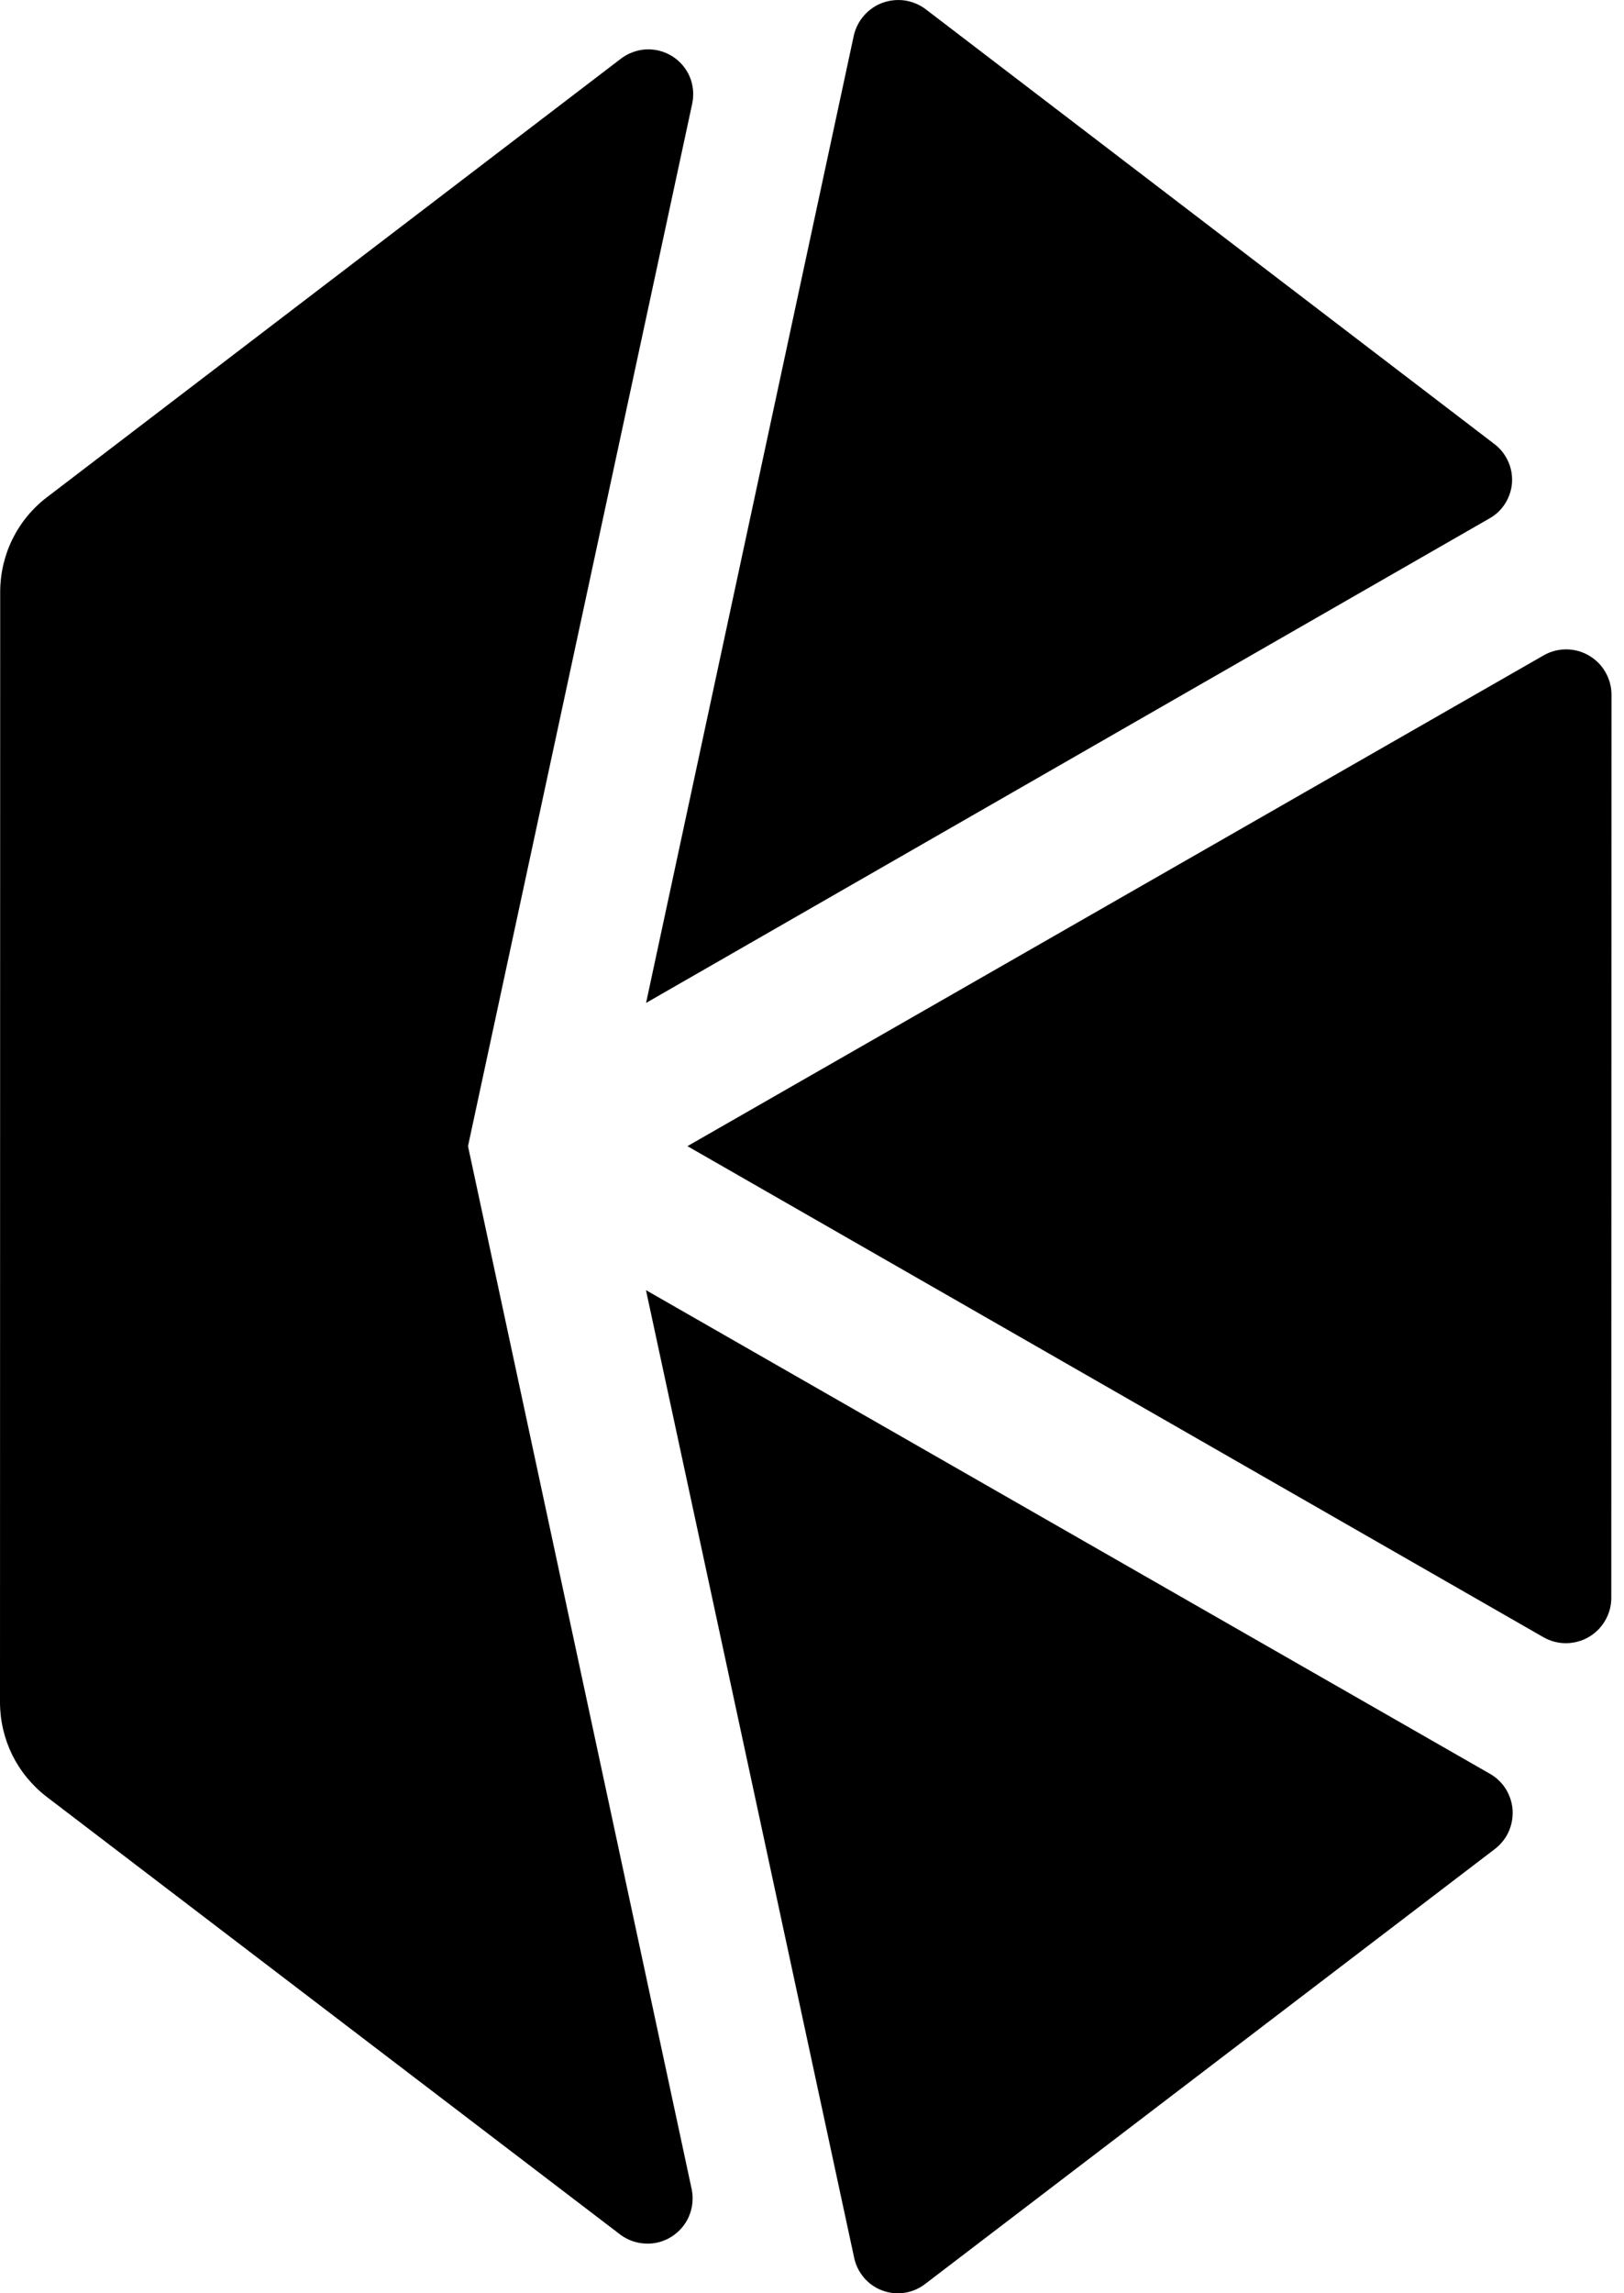
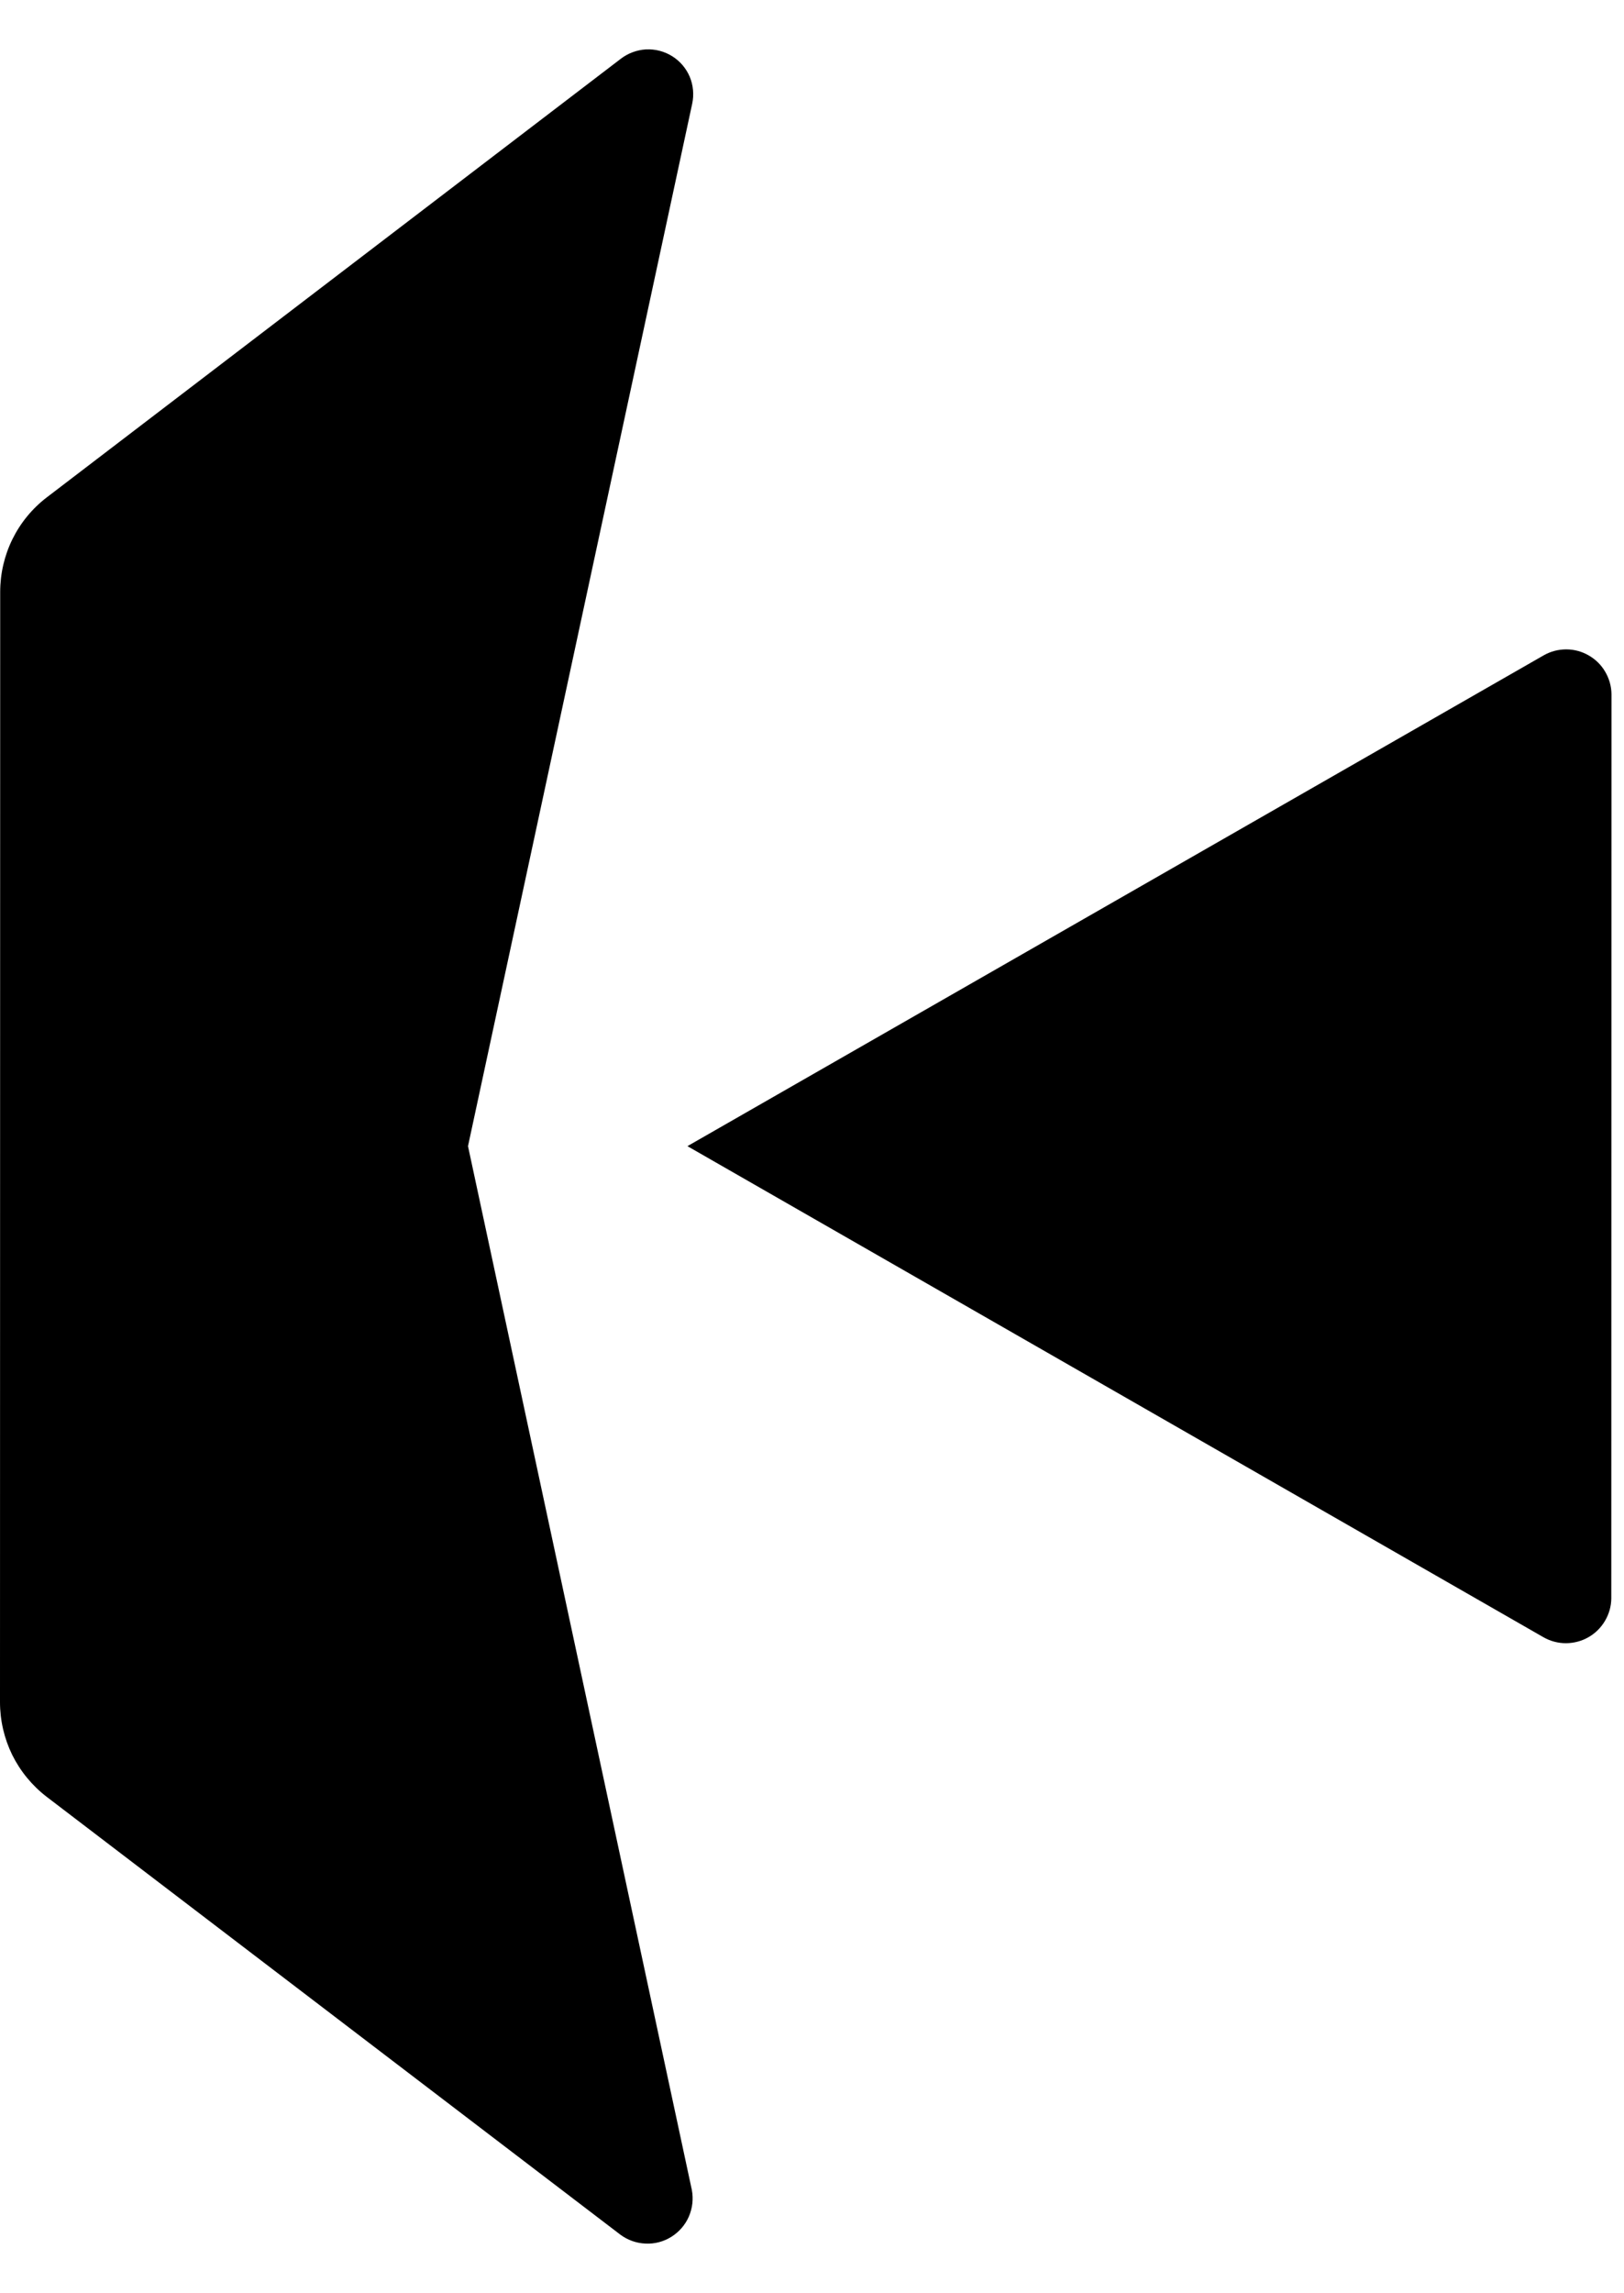
<svg xmlns="http://www.w3.org/2000/svg" width="17" height="24" viewBox="0 0 17 24" fill="black">
  <path d="M7.196 11.995L16.158 17.135C16.23 17.176 16.311 17.197 16.393 17.197C16.476 17.196 16.557 17.175 16.628 17.134C16.7 17.093 16.759 17.034 16.801 16.963C16.843 16.892 16.866 16.812 16.867 16.729L16.869 7.264C16.868 7.182 16.845 7.101 16.803 7.03C16.762 6.959 16.702 6.9 16.63 6.859C16.559 6.818 16.478 6.796 16.395 6.796C16.313 6.796 16.232 6.817 16.16 6.858L7.196 11.995Z" fill="currentCollor" />
-   <path d="M15.638 4.643L9.688 0.095C9.625 0.048 9.55 0.017 9.472 0.005C9.393 -0.006 9.313 0.002 9.239 0.029C9.164 0.056 9.098 0.102 9.045 0.162C8.993 0.221 8.956 0.293 8.938 0.37L6.763 10.496L15.589 5.427C15.658 5.389 15.715 5.335 15.757 5.268C15.798 5.202 15.823 5.127 15.828 5.048C15.832 4.97 15.818 4.892 15.784 4.822C15.751 4.751 15.701 4.689 15.638 4.643Z" fill="currentCollor" />
-   <path d="M9.684 23.903L15.649 19.35C15.71 19.303 15.76 19.241 15.792 19.171C15.824 19.1 15.838 19.022 15.834 18.945C15.829 18.867 15.805 18.792 15.765 18.726C15.724 18.66 15.668 18.605 15.601 18.566L6.762 13.502L8.941 23.627C8.957 23.705 8.993 23.777 9.044 23.837C9.096 23.898 9.162 23.944 9.236 23.971C9.311 23.999 9.391 24.007 9.469 23.995C9.548 23.983 9.622 23.951 9.684 23.903Z" fill="currentCollor" />
  <path d="M4.899 11.995L7.246 1.085C7.266 0.991 7.257 0.892 7.22 0.803C7.182 0.714 7.118 0.639 7.036 0.588C6.954 0.537 6.858 0.512 6.761 0.517C6.665 0.523 6.572 0.558 6.496 0.617L0.49 5.205C0.338 5.321 0.215 5.471 0.13 5.643C0.046 5.814 0.002 6.003 0.002 6.195L1.99254e-06 17.813C-0 18.005 0.044 18.194 0.128 18.366C0.213 18.537 0.336 18.687 0.488 18.804L6.493 23.386C6.569 23.443 6.661 23.476 6.757 23.48C6.852 23.485 6.947 23.46 7.028 23.409C7.109 23.358 7.173 23.285 7.211 23.197C7.249 23.109 7.26 23.012 7.242 22.918L4.899 11.995Z" fill="currentCollor" />
</svg>